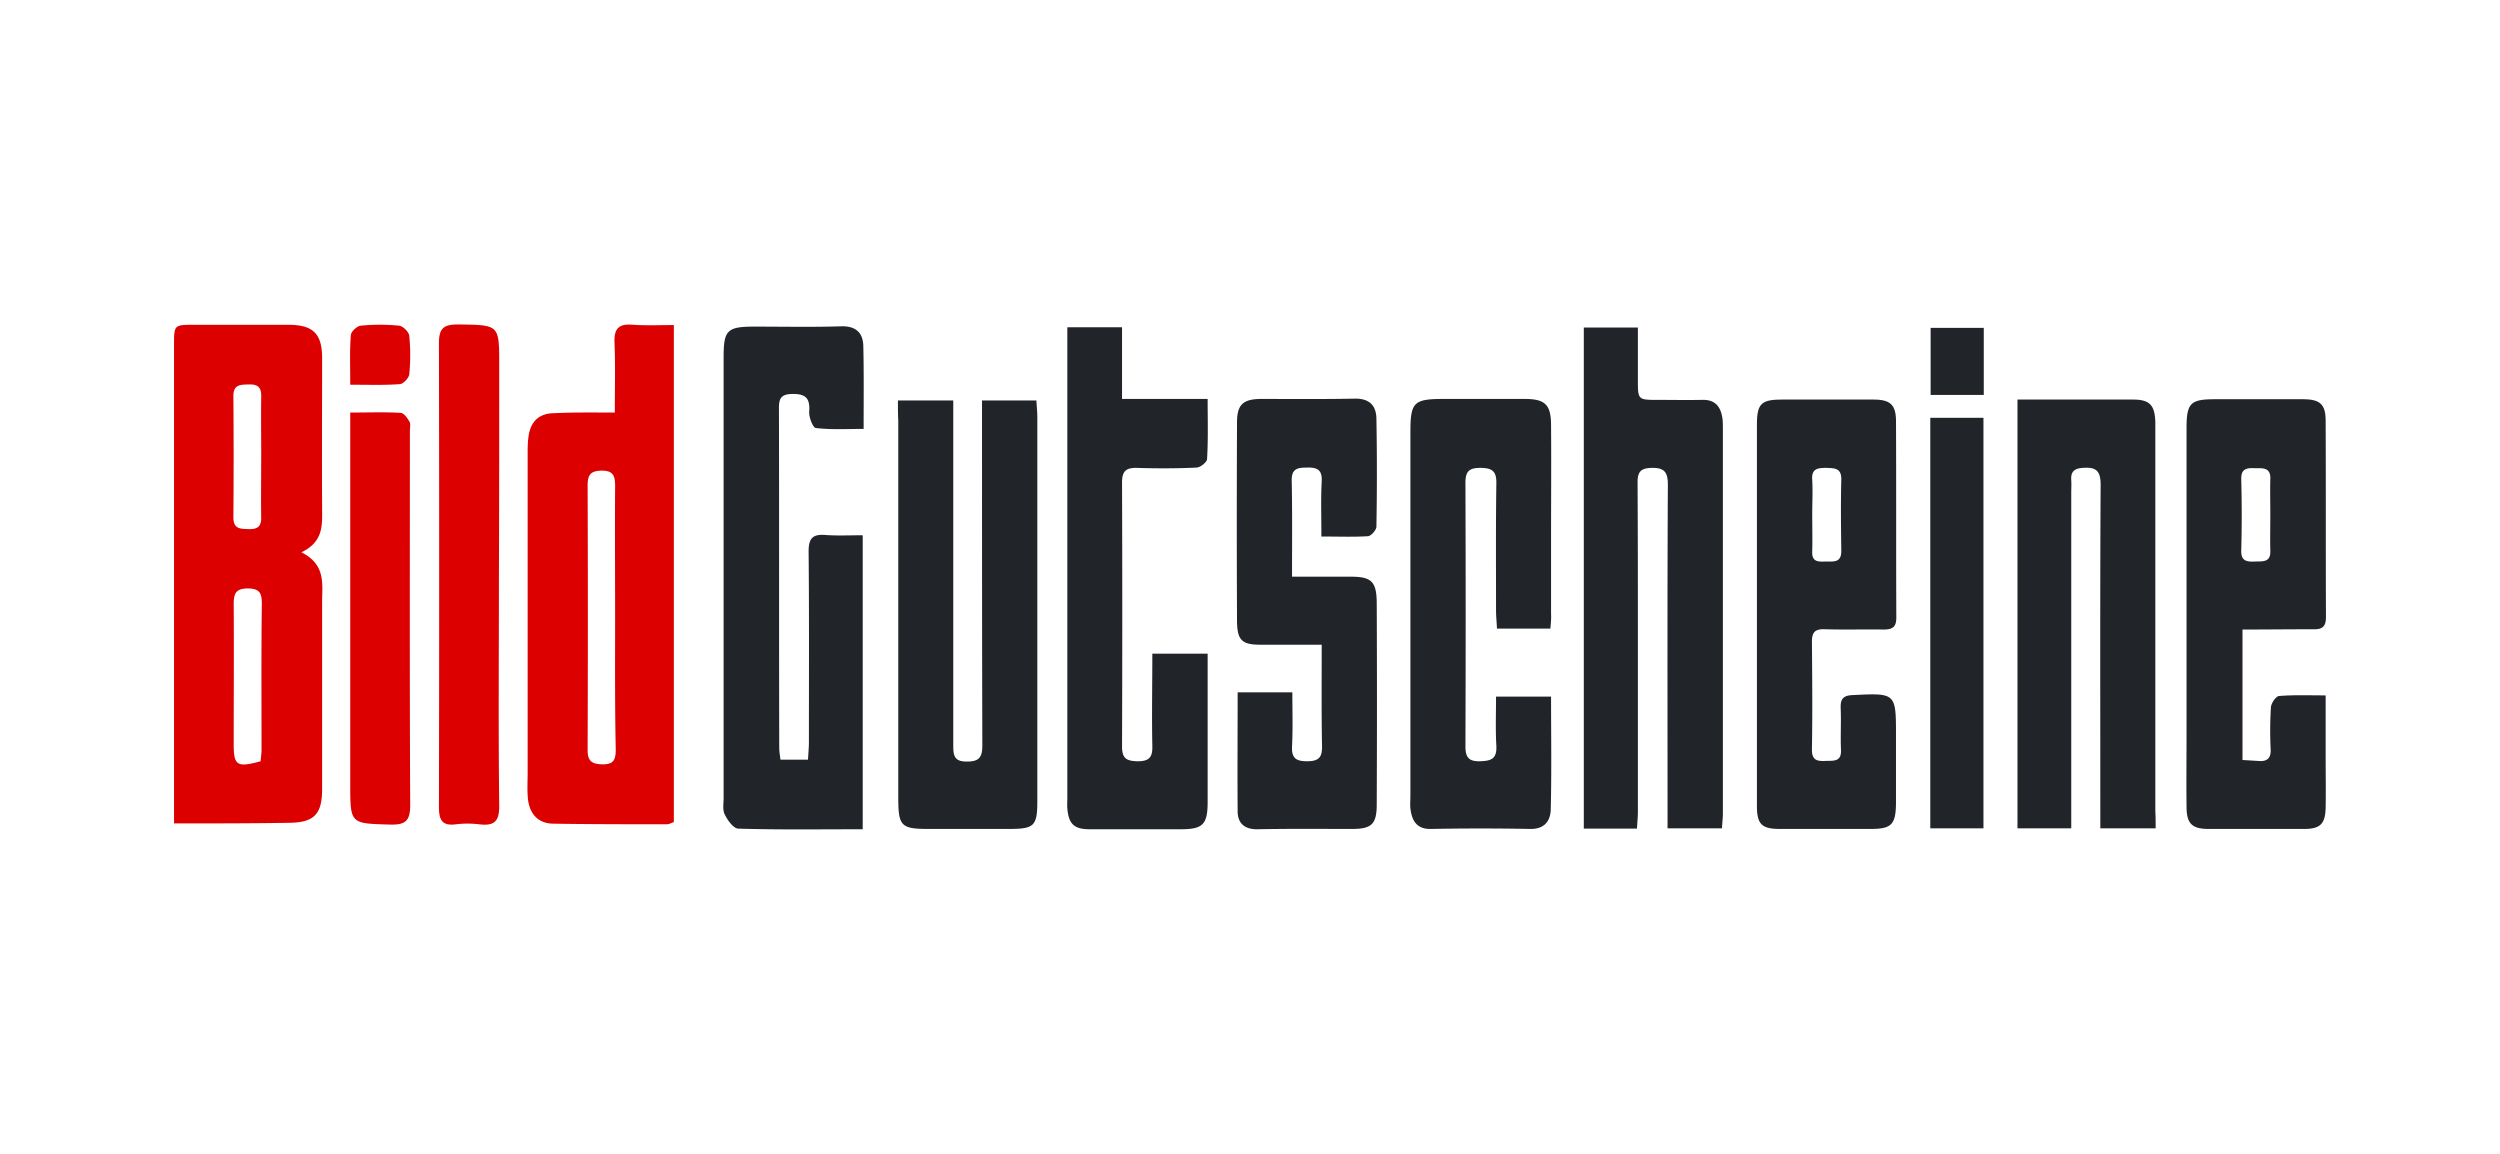
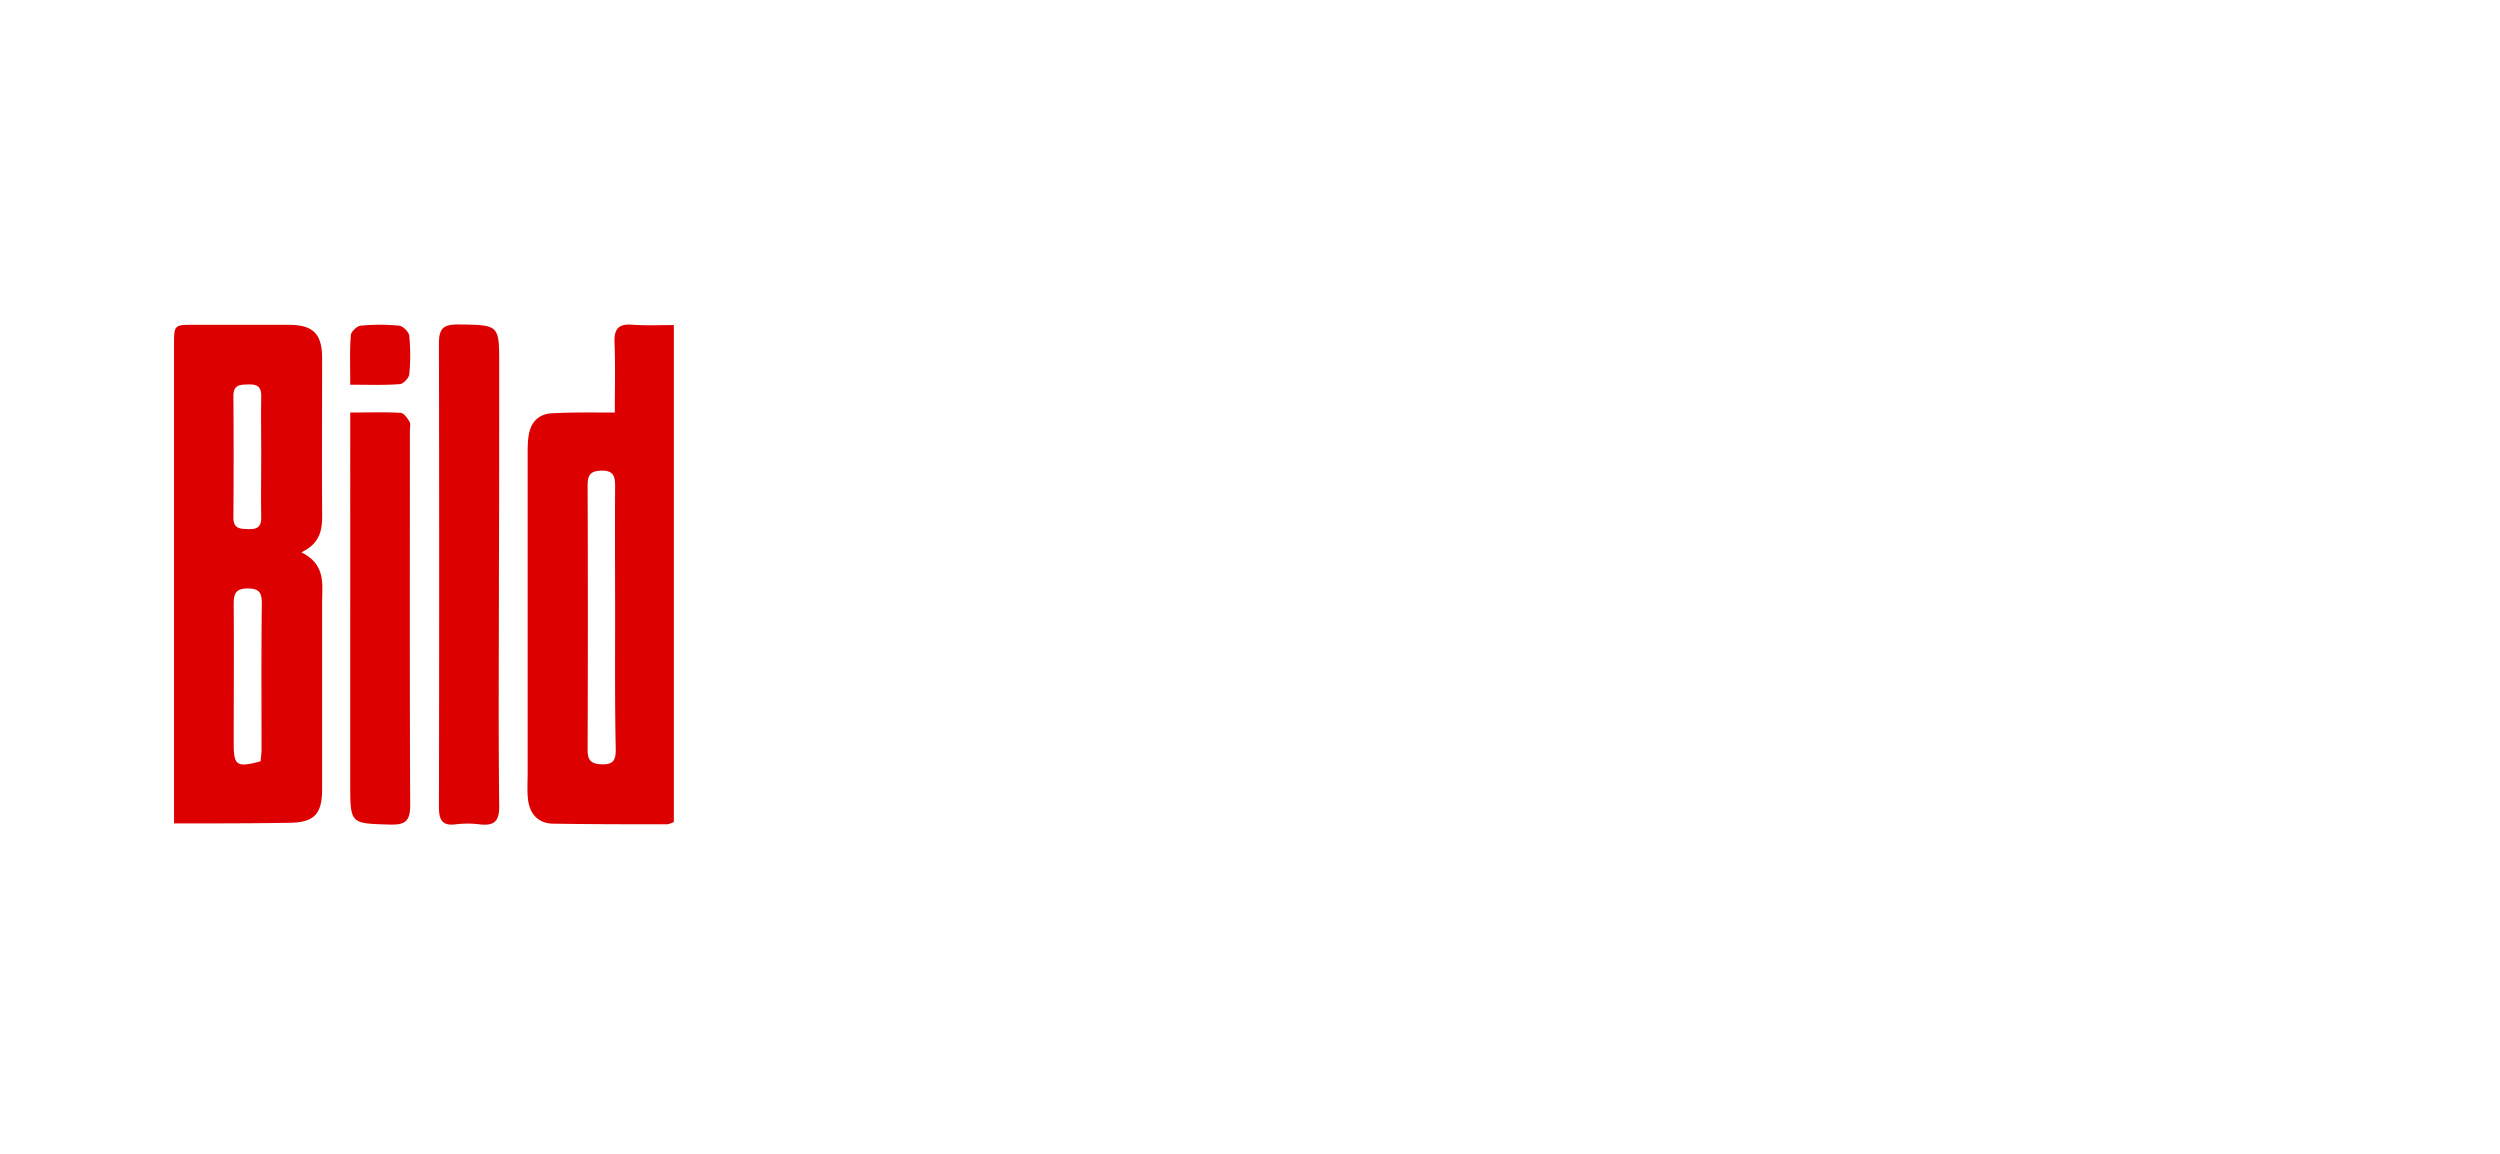
<svg xmlns="http://www.w3.org/2000/svg" width="104" height="48" viewBox="0 0 104 48" fill="none">
-   <path d="M71.635 34.458H69.37v-.733c0-4.514-.012-9.04.013-13.554 0-.514-.128-.72-.681-.707-.45.013-.579.167-.579.604.013 2.38.013 4.758.013 7.137v6.559c0 .231-.026.463-.038.707h-2.212V13.625h2.25v2.187c0 .823 0 .823.849.823.604 0 1.195.012 1.8 0 .579-.026.81.295.874.81.013.154.013.296.013.45v15.933c0 .193-.026.399-.038.63zM35.889 22.267v12.23c-1.75 0-3.46.026-5.17-.026-.205 0-.45-.347-.565-.579-.103-.193-.052-.463-.052-.694V14.873c0-1.145.142-1.286 1.3-1.286 1.195 0 2.404.026 3.6-.013.604-.013.9.27.912.823.026 1.106.013 2.225.013 3.446-.694 0-1.35.039-1.993-.038-.115-.013-.295-.463-.27-.695.039-.578-.18-.733-.733-.72-.437.013-.527.193-.527.579.013 4.72 0 9.426.013 14.146 0 .141.026.295.051.488h1.145c.013-.257.038-.501.038-.745 0-2.637.013-5.273-.013-7.91 0-.526.142-.732.682-.694.489.039 1.003.013 1.569.013zM89.675 34.458h-2.302v-.733c0-4.526-.013-9.04.013-13.567 0-.604-.219-.733-.746-.694-.36.025-.501.167-.476.514.013.167 0 .347 0 .514V34.459h-2.237V16.622h4.809c.694 0 .9.231.926.926V33.75c.013.218.013.45.013.707zM37.355 16.66h2.301v14.313c0 .437.013.72.592.707.553 0 .617-.257.617-.707-.013-4.5-.013-9.002-.013-13.503v-.81h2.263c.013.258.038.476.038.708v15.946c0 1.054-.128 1.17-1.182 1.17h-3.343c-1.145 0-1.26-.116-1.26-1.299v-5.98-9.709c-.014-.244-.014-.501-.014-.836zM73.088 25.508v-7.832c0-.887.18-1.054 1.054-1.054h3.793c.707 0 .939.218.939.913.013 2.713 0 5.44.013 8.153 0 .411-.168.501-.54.501-.81-.012-1.633.013-2.444-.012-.385-.013-.527.115-.527.514.013 1.505.026 2.996 0 4.5 0 .45.232.477.566.464.322-.013.669.051.643-.463-.026-.579.013-1.158-.013-1.736-.013-.373.103-.527.501-.54 1.8-.09 1.8-.09 1.8 1.684v2.83c-.012.874-.192 1.054-1.04 1.054h-3.794c-.746 0-.951-.193-.951-.952v-8.024zm2.301-4.115c0 .514.013 1.029 0 1.543-.026.488.309.424.605.424.308 0 .604.039.604-.437-.013-.99-.026-1.968 0-2.958.013-.488-.257-.488-.617-.501-.36 0-.63.025-.592.501.026.489 0 .952 0 1.428zM93.288 26.19v5.426c.231.013.437.026.643.039.373.038.553-.103.527-.502a15.612 15.612 0 0 1 .013-1.736c.013-.167.206-.45.334-.463.617-.051 1.234-.026 1.942-.026v2.547c0 .707.013 1.414 0 2.122-.013.681-.232.887-.888.887h-3.986c-.681 0-.913-.219-.913-.926-.012-1.029 0-2.058 0-3.086V17.818c0-1.042.155-1.21 1.17-1.21h3.665c.72 0 .952.207.952.901.013 2.713 0 5.44.013 8.153 0 .399-.142.527-.528.515-.964 0-1.916.012-2.944.012zm1.157-4.772c0-.488-.013-.99 0-1.479.026-.501-.309-.462-.643-.462-.334-.013-.579.012-.566.462.026.99.026 1.968 0 2.958-.013.45.232.476.566.463.322-.013.669.052.643-.463-.013-.488 0-.977 0-1.479zM51.486 28.8h2.276c0 .771.025 1.517-.013 2.25-.026.489.167.618.63.618.488 0 .63-.168.617-.643-.026-1.363-.013-2.74-.013-4.205h-2.559c-.758 0-.951-.193-.964-.952-.013-2.765-.013-5.53 0-8.295 0-.733.244-.964.964-.977 1.312 0 2.61.013 3.922-.013.592-.013.9.257.913.823.026 1.505.026 2.997 0 4.501 0 .142-.219.386-.347.399-.617.038-1.235.013-1.942.013 0-.823-.026-1.57.013-2.302.026-.476-.193-.579-.617-.566-.399 0-.643.051-.63.553.026 1.286.013 2.572.013 3.986h2.443c.848 0 1.067.193 1.08 1.055.013 2.803.013 5.62 0 8.423 0 .823-.219 1.016-1.029 1.016-1.311 0-2.61-.013-3.922.013-.552.013-.835-.257-.835-.746-.013-1.62 0-3.254 0-4.951zM64.498 26.15h-2.224c-.013-.27-.039-.514-.039-.758 0-1.762-.013-3.51.013-5.272.013-.515-.167-.656-.669-.656-.488 0-.617.167-.617.63.013 3.64.013 7.278 0 10.93 0 .45.103.656.604.644.476-.013.708-.103.682-.643-.039-.656-.013-1.325-.013-2.045h2.289c0 1.582.026 3.138-.013 4.694-.013.488-.27.823-.861.81a109.807 109.807 0 0 0-4.115 0c-.553.013-.772-.283-.849-.759-.038-.206-.013-.424-.013-.643V17.985c0-1.26.129-1.389 1.402-1.389h3.343c.862 0 1.106.232 1.106 1.106.013 1.569 0 3.125 0 4.694v3.15c.013.206-.013.386-.026.605zM47.937 27.192h2.301v6.173c0 .939-.205 1.132-1.118 1.132h-3.793c-.643 0-.875-.219-.926-.875-.013-.128 0-.257 0-.386V14.282v-.668h2.276v2.983h3.561c0 .9.026 1.71-.025 2.508-.013.128-.283.347-.45.347-.81.038-1.633.038-2.443.013-.45-.013-.643.103-.643.604.013 3.665.013 7.33 0 10.982 0 .502.18.605.643.618.475 0 .63-.155.617-.63-.026-1.26 0-2.521 0-3.846zM82.513 34.458H80.3V17.38h2.212v17.078zM82.525 16.429h-2.211v-2.79h2.211v2.79z" fill="#212529" />
  <path d="M7.24 34.253v-.81V14.36c0-.848 0-.848.836-.848h3.922c1.029 0 1.402.373 1.402 1.389 0 2.07-.013 4.153 0 6.224 0 .694.077 1.401-.862 1.851 1.029.515.862 1.325.862 2.084v7.767c0 1.067-.348 1.402-1.428 1.402-1.556.025-3.098.025-4.731.025zm3.6-2.584c.014-.155.04-.322.04-.489 0-2.019-.014-4.025.012-6.044 0-.437-.064-.656-.591-.656-.54 0-.579.27-.579.682.013 1.928 0 3.858 0 5.787 0 .9.129.99 1.119.72zm.027-12.654c0-.836-.013-1.66 0-2.495.012-.386-.116-.54-.515-.527-.334.012-.643-.013-.643.475.013 1.685.013 3.37 0 5.054 0 .489.283.476.63.489.373.013.54-.103.527-.514-.012-.81 0-1.646 0-2.482zM25.576 17.162c0-1.016.026-1.955-.012-2.894-.026-.591.167-.81.758-.758.553.038 1.106.013 1.71.013V34.2c-.09.026-.193.09-.283.09-1.581 0-3.163 0-4.757-.026-.592-.013-.965-.398-1.029-1.029-.038-.36-.013-.732-.013-1.093V18.911c0-.258 0-.515.039-.772.09-.617.45-.951 1.08-.951.81-.04 1.607-.026 2.507-.026zm.013 8.487c0-1.8-.013-3.6 0-5.4 0-.425-.051-.682-.578-.67-.476.013-.566.206-.566.63.013 3.666.013 7.33 0 10.996 0 .45.167.578.604.591.489.013.566-.206.566-.617-.039-1.852-.026-3.69-.026-5.53zM20.755 23.977c0 3.177-.026 6.34.012 9.517.013.681-.205.874-.835.797a4.03 4.03 0 0 0-.965 0c-.591.077-.707-.193-.707-.733.013-6.43.013-12.847 0-19.277 0-.643.206-.784.81-.784 1.697.026 1.697 0 1.697 1.671 0 2.945 0 5.878-.012 8.81 0 0 .012 0 0 0zM14.57 17.162c.771 0 1.44-.026 2.096.013.141.012.282.218.372.373.052.09.013.257.013.385 0 5.183-.012 10.378.013 15.56 0 .67-.206.824-.836.81-1.658-.05-1.658-.012-1.658-1.71V18.063v-.9zM14.57 16.004c0-.758-.026-1.414.025-2.07.013-.141.258-.373.412-.386a8.262 8.262 0 0 1 1.594 0c.155.013.412.257.425.425a8.248 8.248 0 0 1 0 1.594c-.013.155-.245.399-.386.412-.656.051-1.312.025-2.07.025z" fill="#D00" />
</svg>